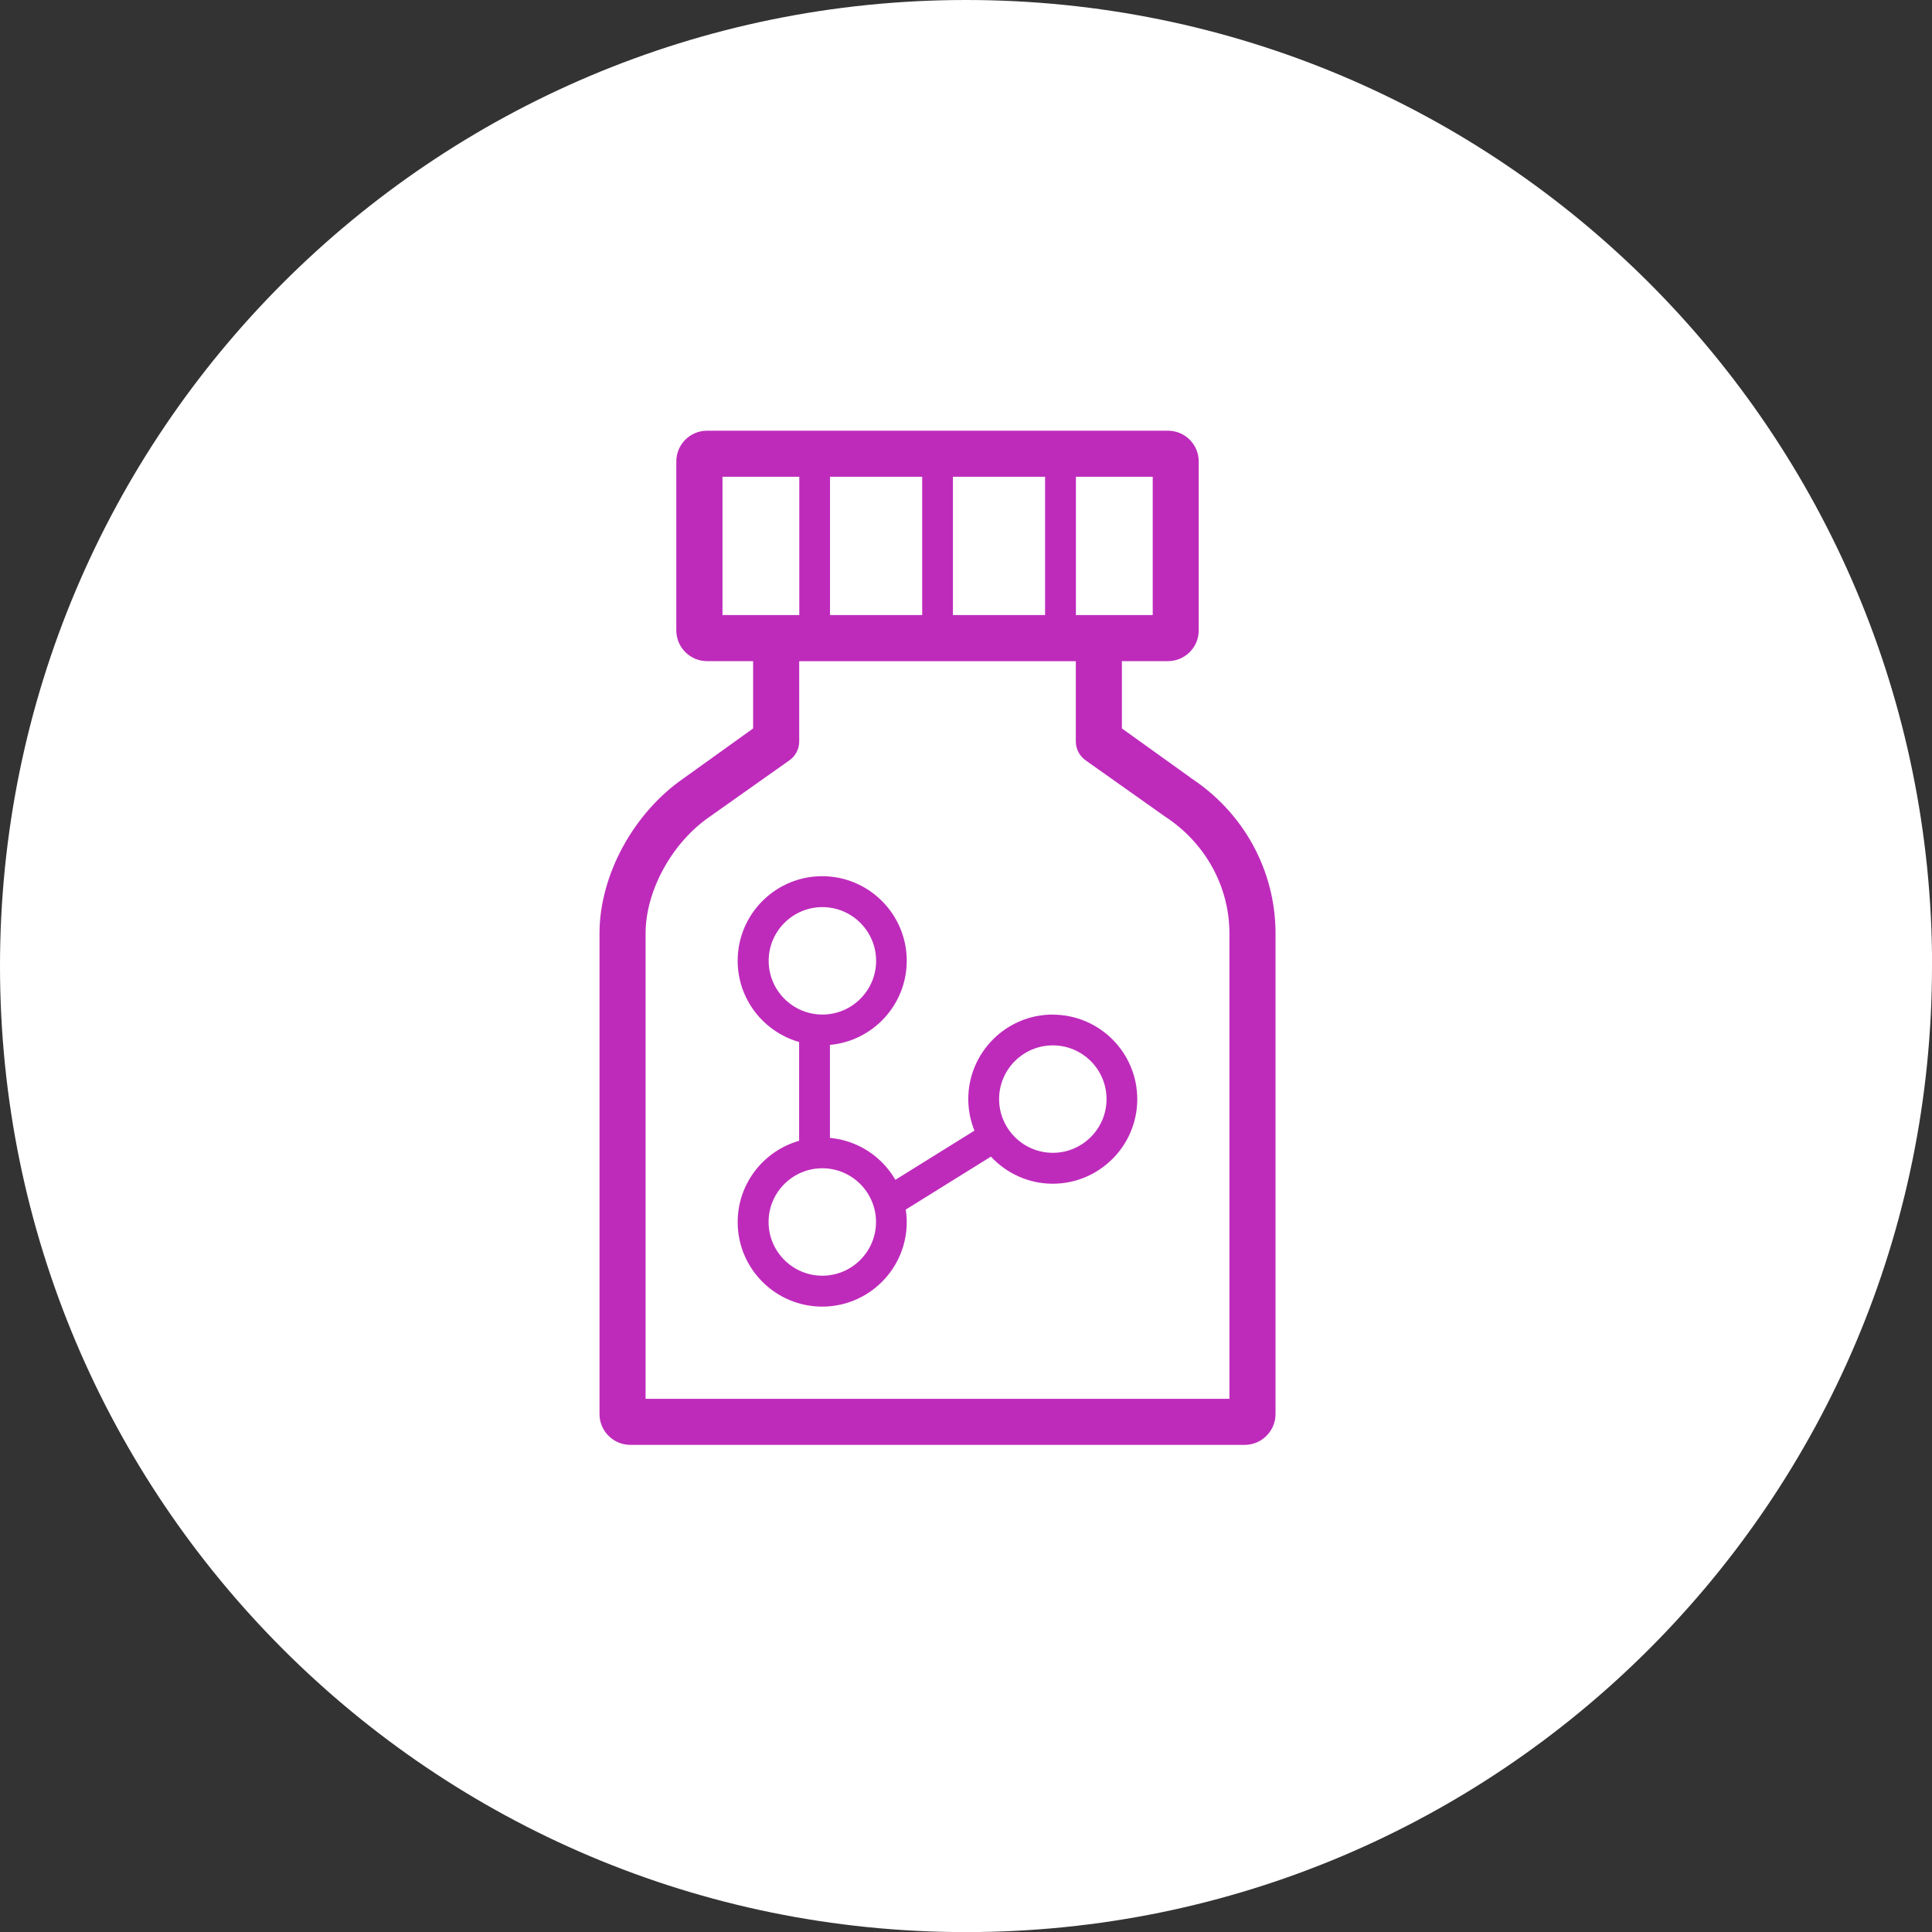
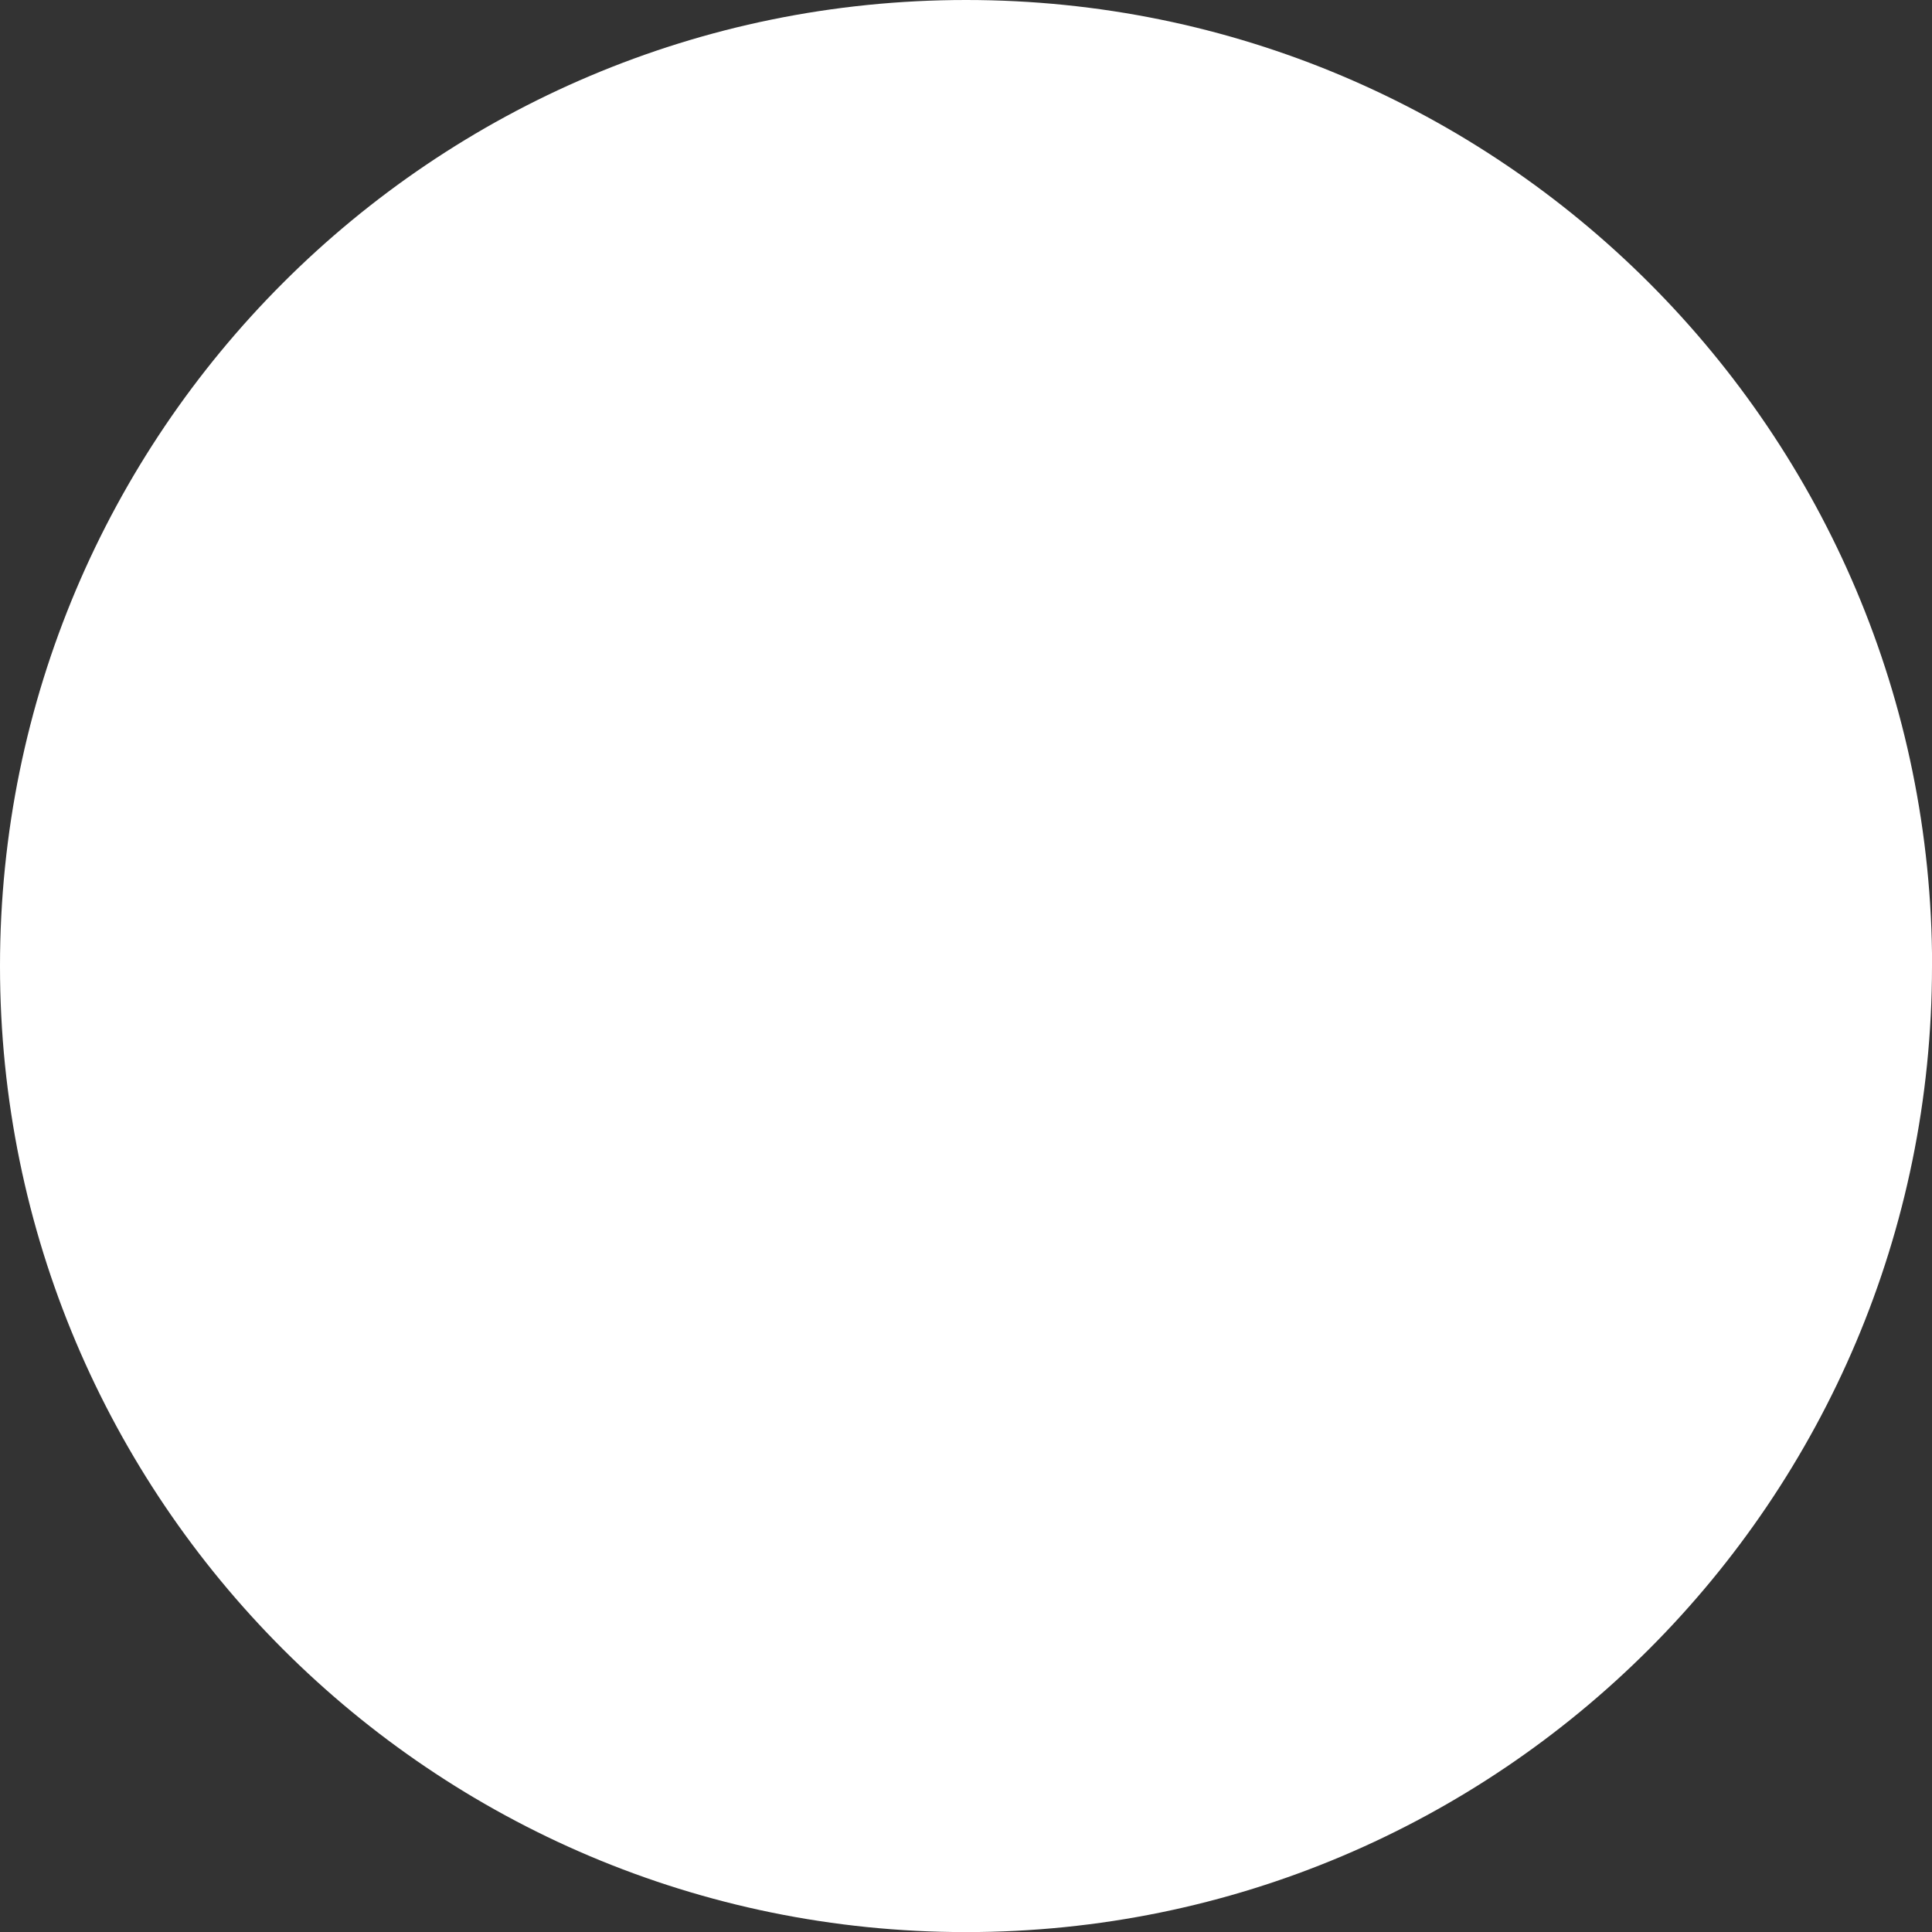
<svg xmlns="http://www.w3.org/2000/svg" id="Layer_2" data-name="Layer 2" viewBox="0 0 207.51 207.51">
  <rect x="0" y="0" width="207.51" height="207.51" fill="#333333" stroke="none" />
  <defs>
    <style>
      .cls-1 {
        fill: #fff;
      }

      .cls-2 {
        fill: #be2bbb;
      }
    </style>
  </defs>
  <g id="Layer_1-2" data-name="Layer 1">
    <g>
      <path class="cls-1" d="M207.51,103.76c0,57.3-46.45,103.76-103.76,103.76S0,161.06,0,103.76,46.45,0,103.76,0s103.76,46.45,103.76,103.76" />
-       <path class="cls-2" d="M113.08,108.97c-5,0-9.08,4.07-9.08,9.08,0,1.2.24,2.34.66,3.39l-8.49,5.28c-1.44-2.49-4.02-4.23-7.03-4.5v-9.99c4.62-.42,8.25-4.31,8.25-9.04,0-5-4.07-9.08-9.08-9.08s-9.08,4.07-9.08,9.08c0,4.15,2.8,7.64,6.6,8.73v10.61c-3.8,1.08-6.6,4.58-6.6,8.73,0,5.01,4.07,9.08,9.08,9.08s9.08-4.07,9.08-9.08c0-.46-.04-.9-.11-1.34l9.15-5.69c1.66,1.78,4.02,2.91,6.64,2.91,5,0,9.08-4.07,9.08-9.08s-4.07-9.08-9.08-9.08M82.56,103.2c0-3.18,2.59-5.77,5.77-5.77s5.77,2.59,5.77,5.77-2.59,5.77-5.77,5.77-5.77-2.59-5.77-5.77M88.32,137.02c-3.18,0-5.77-2.59-5.77-5.77s2.59-5.77,5.77-5.77,5.77,2.59,5.77,5.77-2.59,5.77-5.77,5.77M113.08,123.82c-3.18,0-5.77-2.59-5.77-5.77s2.59-5.77,5.77-5.77,5.77,2.59,5.77,5.77-2.59,5.77-5.77,5.77M127.85,83.51l-7.35-5.27v-7.23h4.95c1.82,0,3.3-1.48,3.3-3.3v-18.15c0-1.82-1.48-3.3-3.3-3.3h-49.51c-1.82,0-3.3,1.48-3.3,3.3v18.15c0,1.82,1.48,3.3,3.3,3.3h4.95v7.23l-7.4,5.31c-5.44,3.73-9.1,10.45-9.1,16.71v51.62c0,1.82,1.49,3.31,3.31,3.31h65.99c1.82,0,3.31-1.49,3.31-3.31v-51.62c0-6.75-3.42-13.01-9.16-16.74M123.81,66.06h-8.25v-14.85h8.25v14.85ZM89.15,51.21h9.9v14.85h-9.9v-14.85ZM102.35,51.21h9.9v14.85h-9.9v-14.85ZM77.6,51.21h8.25v14.85h-8.25v-14.85ZM132.06,150.24h-62.72v-49.98c0-4.61,2.86-9.78,6.9-12.55l8.47-5.99c.71-.46,1.13-1.24,1.13-2.08v-8.62h29.71v8.62c0,.84.43,1.62,1.13,2.08l8.46,5.99c4.32,2.82,6.91,7.51,6.91,12.56v49.98Z" />
    </g>
  </g>
</svg>